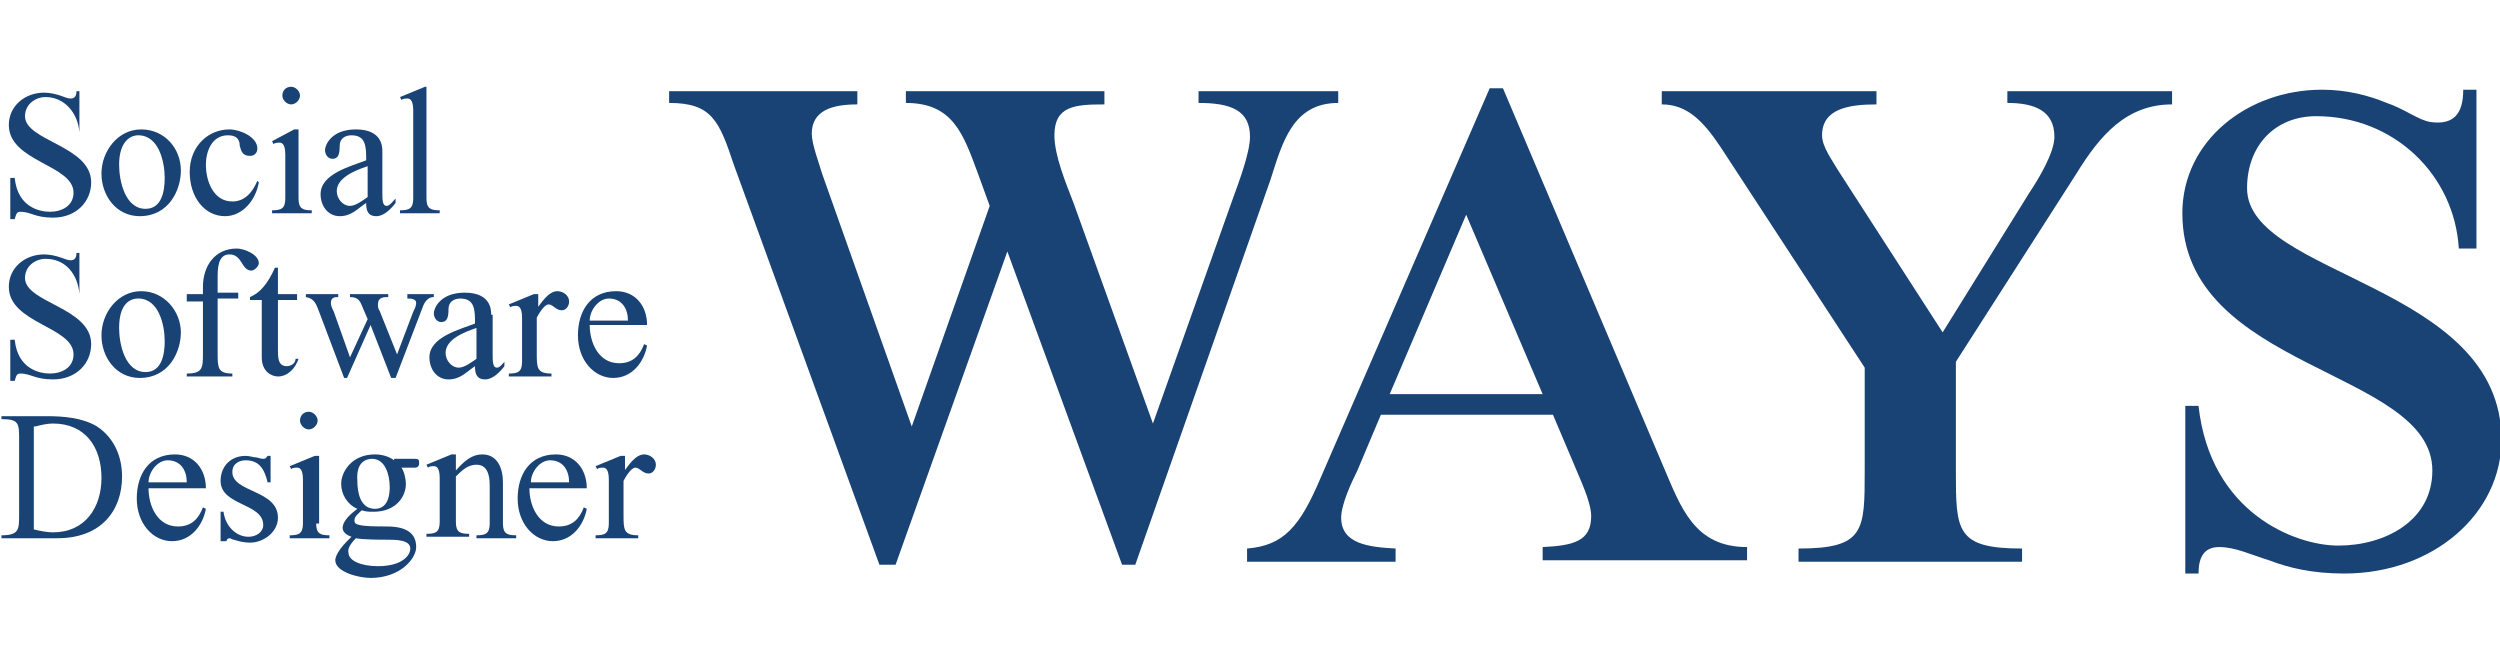
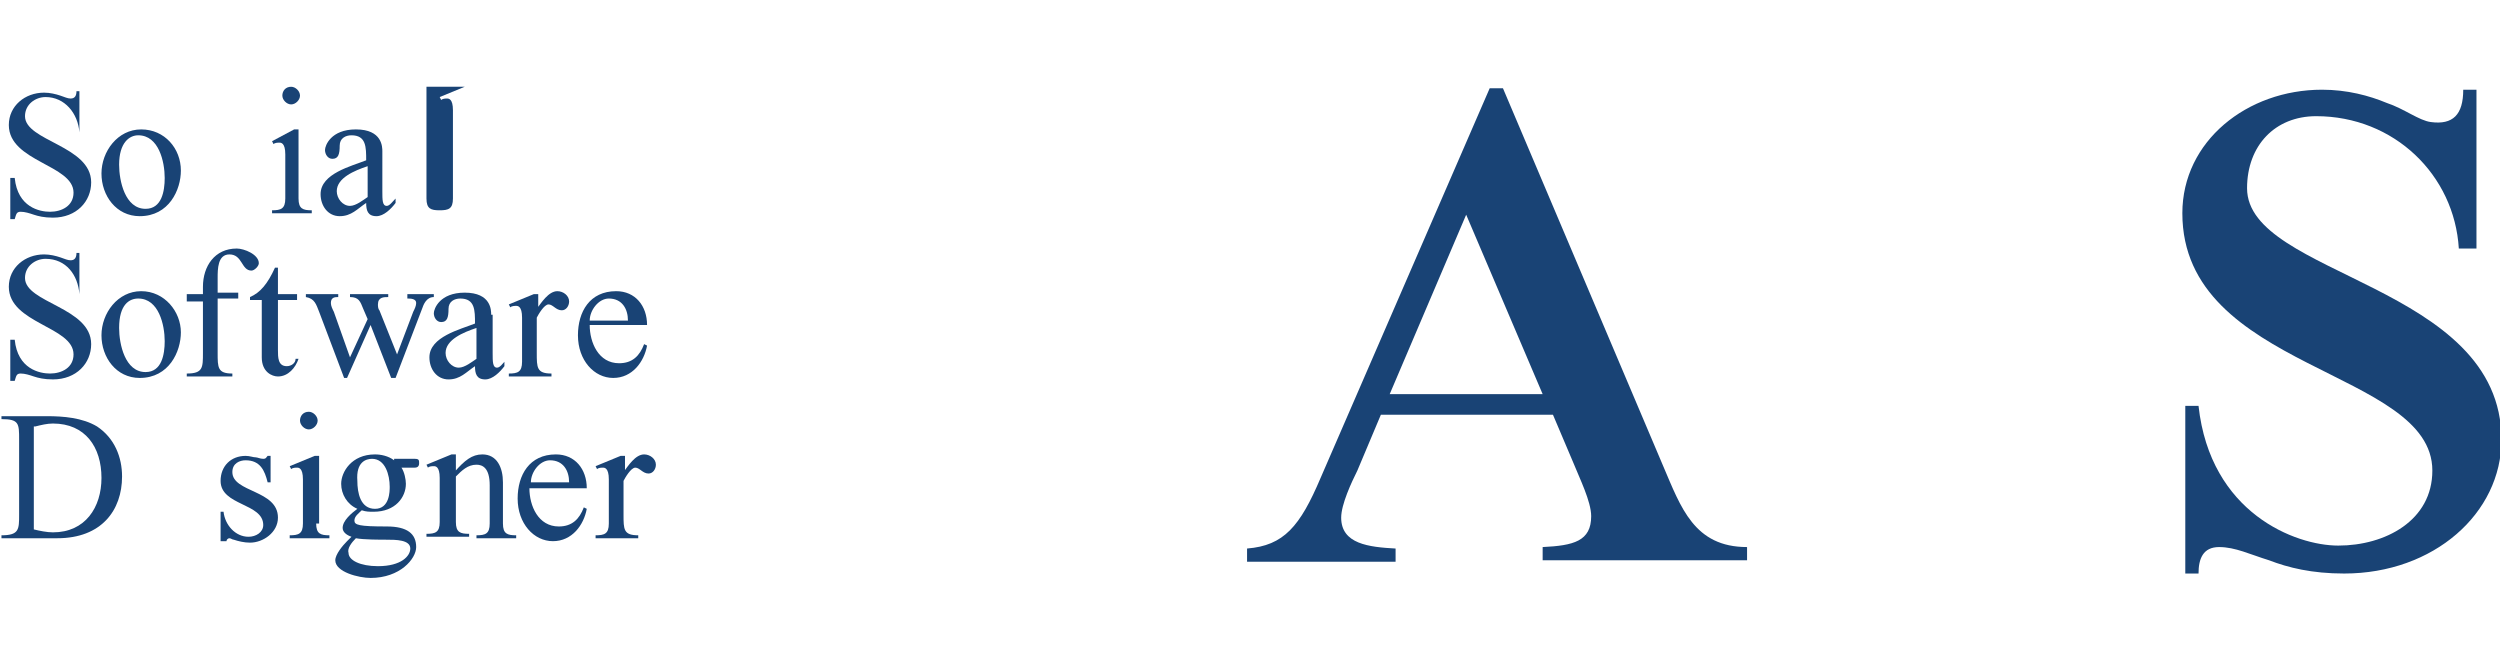
<svg xmlns="http://www.w3.org/2000/svg" version="1.1" id="テキスト" x="0px" y="0px" viewBox="0 0 170 44.9" style="enable-background:new 0 0 170 44.9;" xml:space="preserve">
  <style type="text/css">
	.st0{fill:#194375;}
</style>
  <g>
    <g>
-       <path class="st0" d="M138,13.1c0.6-0.9,1.7-2.7,1.7-3.8c0-1.8-1.4-2.3-3.2-2.3V6.2h11.2v0.9c-3.1,0-4.9,2.1-6.5,4.7L133,24.6V32    c0,4.1,0,5.3,4.5,5.3v0.9h-15.2v-0.9c4.5,0,4.5-1.2,4.5-5.3v-7L117,10c-1.2-1.8-2.3-2.9-4-2.9V6.2h14.6v0.9    c-1.9,0-3.7,0.3-3.7,2.1c0,0.8,0.7,1.7,1.1,2.4l7.1,11L138,13.1z" />
      <path class="st0" d="M113.1,31.7L102.2,6h-0.9L89.8,32.5c-1.4,3.3-2.5,4.6-5,4.8v0.9h10.1v-0.9c-1.8-0.1-3.7-0.3-3.7-2.1    c0-0.9,0.7-2.4,1.1-3.2l1.6-3.8h11.7l1.4,3.3c0.4,1,1.2,2.6,1.2,3.6c0,1.7-1.2,2-3.3,2.1v0.9h13.9v-0.9    C115.2,37.2,114.3,34.5,113.1,31.7z M94.5,26.8l5.2-12.2l5.2,12.2H94.5z" />
      <path class="st0" d="M168.1,16.9h-0.9c-0.3-5-4.4-9-9.7-9c-2.8,0-4.7,2-4.7,4.9c0,6,17.3,6.5,17.3,17.1c0,5-4.6,9.1-10.7,9.1    c-2.2,0-3.8-0.4-5.1-0.9c-1.3-0.4-2.3-0.9-3.4-0.9c-1.1,0-1.4,0.8-1.4,1.8h-0.9V27.6h0.9c0.8,7.3,6.6,9.5,9.5,9.5    c3.2,0,6.4-1.7,6.4-5.1c0-6.9-17-6.8-17-17.5c0-4.9,4.4-8.4,9.5-8.4c1.7,0,3.2,0.4,4.4,0.9c1.2,0.4,2.2,1.2,3,1.3    c1.5,0.2,2.2-0.5,2.2-2.2h0.9V16.9z" />
-       <path class="st0" d="M81.5,6.2V7C83.7,7,85,7.5,85,9.3c0,1.1-0.8,3.2-1.2,4.3l-5.4,15.2l-5.4-15c-0.5-1.3-1.3-3.2-1.3-4.6    c0-2,1.4-2.1,3.4-2.1V6.2H61.6V7c3.2,0,3.9,2.1,4.9,4.8l0.8,2.2L62,29l-6.1-17.2c-0.2-0.7-0.7-2-0.7-2.7c0-1.6,1.4-2,3.1-2V6.2    H45.5V7c2.9,0,3.4,1.2,4.4,4.2l9.9,27.2h1.1l7.6-21.3l7.8,21.3h0.9l9.2-26.2C87.2,9.7,87.9,7,91,7V6.2H81.5z" />
    </g>
    <g>
      <path class="st0" d="M5.6,9H5.4C5.3,7.7,4.4,6.6,3.1,6.6c-0.7,0-1.4,0.5-1.4,1.3c0,1.7,4.5,2,4.5,4.5c0,1.3-1,2.4-2.6,2.4    c-0.6,0-1-0.1-1.3-0.2c-0.3-0.1-0.6-0.2-0.9-0.2c-0.3,0-0.3,0.2-0.4,0.5H0.7v-2.8H1c0.2,2,1.7,2.3,2.4,2.3c0.8,0,1.6-0.4,1.6-1.3    c0-1.9-4.4-2.1-4.4-4.6c0-1.3,1.1-2.2,2.4-2.2c0.4,0,0.8,0.1,1.1,0.2c0.3,0.1,0.5,0.2,0.7,0.2c0.3,0,0.4-0.2,0.4-0.5h0.2V9z" />
      <path class="st0" d="M9.4,9.2c1.4,0,1.8,1.8,1.8,2.9c0,0.9-0.2,2.1-1.3,2.1c-1.4,0-1.8-1.9-1.8-3C8.1,9.7,8.8,9.2,9.4,9.2z     M9.6,8.8c-1.6,0-2.7,1.5-2.7,3c0,1.5,1,2.9,2.6,2.9c2,0,2.8-1.8,2.8-3.1C12.3,10.1,11.2,8.8,9.6,8.8z" />
-       <path class="st0" d="M17.6,12.4c-0.2,1.2-1.1,2.3-2.3,2.3c-1.4,0-2.4-1.3-2.4-3c0-1.8,1.3-2.9,2.7-2.9c0.7,0,1.9,0.5,1.9,1.3    c0,0.3-0.2,0.5-0.5,0.5c-0.5,0-0.6-0.3-0.7-0.7c0-0.5-0.3-0.7-0.8-0.7c-1.1,0-1.5,1.1-1.5,2c0,1.1,0.5,2.5,1.8,2.5    c0.9,0,1.4-0.7,1.7-1.4L17.6,12.4z" />
      <path class="st0" d="M20.3,13.5c0,0.7,0.3,0.8,0.9,0.8v0.2h-2.7v-0.2c0.6,0,0.9-0.1,0.9-0.8v-3c0-0.8-0.3-0.8-0.4-0.8    c-0.1,0-0.3,0-0.4,0.1l-0.1-0.2L20,8.8h0.3V13.5z M19.8,5.9c0.3,0,0.6,0.3,0.6,0.6c0,0.3-0.3,0.6-0.6,0.6c-0.3,0-0.6-0.3-0.6-0.6    C19.2,6.2,19.4,5.9,19.8,5.9z" />
      <path class="st0" d="M25,13.4c-0.3,0.2-0.8,0.6-1.2,0.6c-0.5,0-0.9-0.5-0.9-1c0-0.9,1.2-1.4,2.1-1.7V13.4z M26,10.3    c0-0.3,0-1.5-1.8-1.5c-1.7,0-2.1,1.1-2.1,1.4c0,0.3,0.2,0.6,0.5,0.6c0.4,0,0.5-0.3,0.5-0.9c0-0.5,0.4-0.7,0.8-0.7c1,0,1,0.8,1,1.7    c-1,0.4-3.1,0.9-3.1,2.3c0,0.8,0.5,1.5,1.3,1.5c0.8,0,1.2-0.5,1.8-0.9c0,0.5,0.1,0.9,0.7,0.9c0.5,0,1-0.5,1.3-0.9v-0.3    c-0.2,0.2-0.4,0.5-0.6,0.5c-0.3,0-0.3-0.4-0.3-1V10.3z" />
-       <path class="st0" d="M29,13.5c0,0.7,0.3,0.8,0.9,0.8v0.2h-2.7v-0.2c0.6,0,0.9-0.1,0.9-0.8V7.5c0-0.8-0.3-0.8-0.4-0.8    c-0.1,0-0.3,0-0.4,0.1l-0.1-0.2l1.7-0.7H29V13.5z" />
+       <path class="st0" d="M29,13.5c0,0.7,0.3,0.8,0.9,0.8v0.2v-0.2c0.6,0,0.9-0.1,0.9-0.8V7.5c0-0.8-0.3-0.8-0.4-0.8    c-0.1,0-0.3,0-0.4,0.1l-0.1-0.2l1.7-0.7H29V13.5z" />
      <path class="st0" d="M5.6,20H5.4c-0.1-1.3-0.9-2.4-2.3-2.4c-0.7,0-1.4,0.5-1.4,1.3c0,1.7,4.5,2,4.5,4.5c0,1.3-1,2.4-2.6,2.4    c-0.6,0-1-0.1-1.3-0.2c-0.3-0.1-0.6-0.2-0.9-0.2c-0.3,0-0.3,0.2-0.4,0.5H0.7v-2.8H1c0.2,2,1.7,2.3,2.4,2.3c0.8,0,1.6-0.4,1.6-1.3    c0-1.9-4.4-2.1-4.4-4.6c0-1.3,1.1-2.2,2.4-2.2c0.4,0,0.8,0.1,1.1,0.2c0.3,0.1,0.5,0.2,0.7,0.2c0.3,0,0.4-0.2,0.4-0.5h0.2V20z" />
      <path class="st0" d="M9.4,20.3c1.4,0,1.8,1.8,1.8,2.9c0,0.9-0.2,2.1-1.3,2.1c-1.4,0-1.8-1.9-1.8-3C8.1,20.7,8.8,20.3,9.4,20.3z     M9.6,19.8c-1.6,0-2.7,1.5-2.7,3c0,1.5,1,2.9,2.6,2.9c2,0,2.8-1.8,2.8-3.1C12.3,21.2,11.2,19.8,9.6,19.8z" />
      <path class="st0" d="M14.8,24c0,1,0,1.4,1,1.4v0.2h-3.1v-0.2c1.1,0,1.1-0.4,1.1-1.4v-3.5h-1.1V20h1.1v-0.5c0-1.4,0.8-2.6,2.3-2.6    c0.5,0,1.5,0.4,1.5,1c0,0.2-0.3,0.5-0.5,0.5c-0.7,0-0.6-1.1-1.5-1.1c-0.8,0-0.8,1-0.8,1.6v1h1.4v0.4h-1.4V24z" />
      <path class="st0" d="M20.2,20v0.4h-1.3v3.4c0,0.5,0,1.1,0.6,1.1c0.3,0,0.6-0.2,0.6-0.5h0.2c-0.2,0.6-0.7,1.2-1.4,1.2    c-0.4,0-1.1-0.3-1.1-1.3v-3.9H17v-0.2c0.7-0.3,1.2-0.9,1.7-2h0.2V20H20.2z" />
      <path class="st0" d="M28.1,21.2c0.1-0.2,0.2-0.4,0.2-0.6c0-0.3-0.4-0.3-0.6-0.3V20h1.8v0.2c-0.5,0-0.7,0.5-0.8,0.8l-1.8,4.7h-0.3    l-1.4-3.6l-1.6,3.6h-0.2l-1.7-4.5c-0.2-0.5-0.3-0.9-0.9-1V20H23v0.2c-0.2,0-0.5,0-0.5,0.4c0,0.2,0.1,0.4,0.2,0.6l1.1,3.1l1.2-2.6    L24.7,21c-0.2-0.5-0.3-0.8-0.9-0.8V20h2.6v0.2c-0.3,0-0.7,0-0.7,0.5c0,0.1,0,0.3,0.1,0.4l1.2,3L28.1,21.2z" />
      <path class="st0" d="M32.4,24.4c-0.3,0.2-0.8,0.6-1.2,0.6c-0.5,0-0.9-0.5-0.9-1c0-0.9,1.2-1.4,2.1-1.7V24.4z M33.4,21.4    c0-0.3,0-1.5-1.8-1.5c-1.7,0-2.1,1.1-2.1,1.4c0,0.3,0.2,0.6,0.5,0.6c0.4,0,0.5-0.3,0.5-0.9c0-0.5,0.4-0.7,0.8-0.7c1,0,1,0.8,1,1.7    c-1,0.4-3.1,0.9-3.1,2.3c0,0.8,0.5,1.5,1.3,1.5c0.8,0,1.2-0.5,1.8-0.9c0,0.5,0.1,0.9,0.7,0.9c0.5,0,1-0.5,1.3-0.9v-0.3    C34.2,24.7,34,25,33.8,25c-0.3,0-0.3-0.4-0.3-1V21.4z" />
      <path class="st0" d="M36.5,21L36.5,21c0.3-0.4,0.8-1.2,1.4-1.2c0.4,0,0.8,0.3,0.8,0.7c0,0.3-0.2,0.6-0.5,0.6    c-0.4,0-0.6-0.4-0.9-0.4c-0.3,0-0.7,0.7-0.8,0.9V24c0,1,0,1.4,1,1.4v0.2h-2.9v-0.2c0.6,0,0.9-0.1,0.9-0.8v-3    c0-0.8-0.3-0.8-0.4-0.8c-0.1,0-0.3,0-0.4,0.1l-0.1-0.2l1.7-0.7h0.3V21z" />
      <path class="st0" d="M40.1,21.8c0-0.7,0.6-1.5,1.3-1.5c0.9,0,1.3,0.7,1.3,1.5H40.1z M44,22.1c0-1.3-0.8-2.3-2.1-2.3    c-1.8,0-2.6,1.4-2.6,3c0,1.7,1.1,2.9,2.4,2.9c1.3,0,2.1-1.1,2.3-2.2l-0.2-0.1c-0.3,0.8-0.8,1.3-1.7,1.3c-1.4,0-2-1.4-2-2.6H44z" />
      <path class="st0" d="M2.4,29c0.4-0.1,0.8-0.2,1.2-0.2c2.2,0,3.3,1.6,3.3,3.7c0,2-1.1,3.7-3.3,3.7c-0.4,0-0.9-0.1-1.3-0.2V29z     M1.3,35c0,1,0,1.4-1.2,1.4v0.2h3.8c3,0,4.4-1.9,4.4-4.2c0-1.3-0.5-2.6-1.7-3.4c-1-0.6-2.3-0.7-3.4-0.7H0.1v0.2    c1.2,0,1.2,0.3,1.2,1.4V35z" />
-       <path class="st0" d="M10.1,32.8c0-0.7,0.6-1.5,1.3-1.5c0.9,0,1.3,0.7,1.3,1.5H10.1z M14,33.2c0-1.3-0.8-2.3-2.1-2.3    c-1.8,0-2.6,1.4-2.6,3c0,1.7,1.1,2.9,2.4,2.9c1.3,0,2.1-1.1,2.3-2.2l-0.2-0.1c-0.3,0.8-0.8,1.3-1.7,1.3c-1.4,0-2-1.4-2-2.6H14z" />
      <path class="st0" d="M18.4,32.8h-0.2c-0.2-0.8-0.5-1.5-1.5-1.5c-0.4,0-0.9,0.2-0.9,0.8c0,1.4,3.1,1.2,3.1,3.1c0,1-1,1.7-1.9,1.7    c-0.4,0-0.8-0.1-1.1-0.2c-0.1,0-0.2-0.1-0.3-0.1c-0.1,0-0.2,0.1-0.2,0.2H15v-2h0.2c0.1,0.9,0.8,1.7,1.7,1.7c0.5,0,1-0.3,1-0.8    c0-1.5-2.9-1.3-2.9-3c0-1,0.7-1.7,1.7-1.7c0.3,0,0.5,0.1,0.7,0.1c0.1,0,0.3,0.1,0.5,0.1c0.2,0,0.2-0.1,0.3-0.2h0.2V32.8z" />
      <path class="st0" d="M21.5,35.6c0,0.7,0.3,0.8,0.9,0.8v0.2h-2.7v-0.2c0.6,0,0.9-0.1,0.9-0.8v-3c0-0.8-0.3-0.8-0.4-0.8    c-0.1,0-0.3,0-0.4,0.1l-0.1-0.2l1.7-0.7h0.3V35.6z M21,28c0.3,0,0.6,0.3,0.6,0.6c0,0.3-0.3,0.6-0.6,0.6c-0.3,0-0.6-0.3-0.6-0.6    C20.4,28.3,20.6,28,21,28z" />
      <path class="st0" d="M25.3,31.2c0.9,0,1.2,1.1,1.2,1.9c0,0.3,0,1.5-1,1.5c-1,0-1.2-1.1-1.2-1.9C24.2,31.4,24.9,31.2,25.3,31.2z     M26.8,31.3c-0.4-0.3-0.9-0.4-1.3-0.4c-1.6,0-2.3,1.2-2.3,2c0,0.7,0.4,1.4,1.1,1.7c-0.4,0.3-1,0.8-1,1.3c0,0.3,0.3,0.5,0.6,0.6    l-0.3,0.3c-0.3,0.3-0.8,0.9-0.8,1.3c0,0.8,1.6,1.2,2.4,1.2c2,0,3.1-1.3,3.1-2.1c0-0.9-0.6-1.4-2-1.4c-1.9,0-2.2-0.1-2.2-0.4    c0-0.3,0.3-0.5,0.5-0.7c0.3,0.1,0.5,0.1,0.8,0.1c1.5,0,2.2-1,2.2-1.9c0-0.3-0.1-0.8-0.3-1.1h0.9c0.2,0,0.3-0.1,0.3-0.3    c0-0.2,0-0.3-0.3-0.3H26.8z M24.2,36.6c0.5,0.1,1.7,0.1,2.1,0.1c0.6,0,1.6,0,1.6,0.6c0,0.5-0.6,1.2-2.2,1.2c-1.2,0-2-0.4-2-0.9    C23.6,37.3,23.9,36.9,24.2,36.6z" />
      <path class="st0" d="M30.9,32.1c0.7-0.8,1.2-1.2,1.9-1.2c1,0,1.4,0.9,1.4,1.9v2.8c0,0.7,0.3,0.8,0.9,0.8v0.2h-2.7v-0.2    c0.6,0,0.9-0.1,0.9-0.8V33c0-1.2-0.5-1.4-0.9-1.4c-0.6,0-1,0.4-1.4,0.8v3.1c0,0.7,0.3,0.8,0.9,0.8v0.2H29v-0.2    c0.6,0,0.9-0.1,0.9-0.8v-3c0-0.8-0.3-0.8-0.4-0.8c-0.1,0-0.3,0-0.4,0.1l-0.1-0.2l1.7-0.7h0.3V32.1z" />
      <path class="st0" d="M36.1,32.8c0-0.7,0.6-1.5,1.3-1.5c0.9,0,1.3,0.7,1.3,1.5H36.1z M39.9,33.2c0-1.3-0.8-2.3-2.1-2.3    c-1.8,0-2.6,1.4-2.6,3c0,1.7,1.1,2.9,2.4,2.9c1.3,0,2.1-1.1,2.3-2.2l-0.2-0.1c-0.3,0.8-0.8,1.3-1.7,1.3c-1.4,0-2-1.4-2-2.6H39.9z" />
      <path class="st0" d="M42.4,32.1L42.4,32.1c0.3-0.4,0.8-1.2,1.4-1.2c0.4,0,0.8,0.3,0.8,0.7c0,0.3-0.2,0.6-0.5,0.6    c-0.4,0-0.6-0.4-0.9-0.4c-0.3,0-0.7,0.7-0.8,0.9V35c0,1,0,1.4,1,1.4v0.2h-2.9v-0.2c0.6,0,0.9-0.1,0.9-0.8v-3    c0-0.8-0.3-0.8-0.4-0.8c-0.1,0-0.3,0-0.4,0.1l-0.1-0.2l1.7-0.7h0.3V32.1z" />
    </g>
  </g>
</svg>